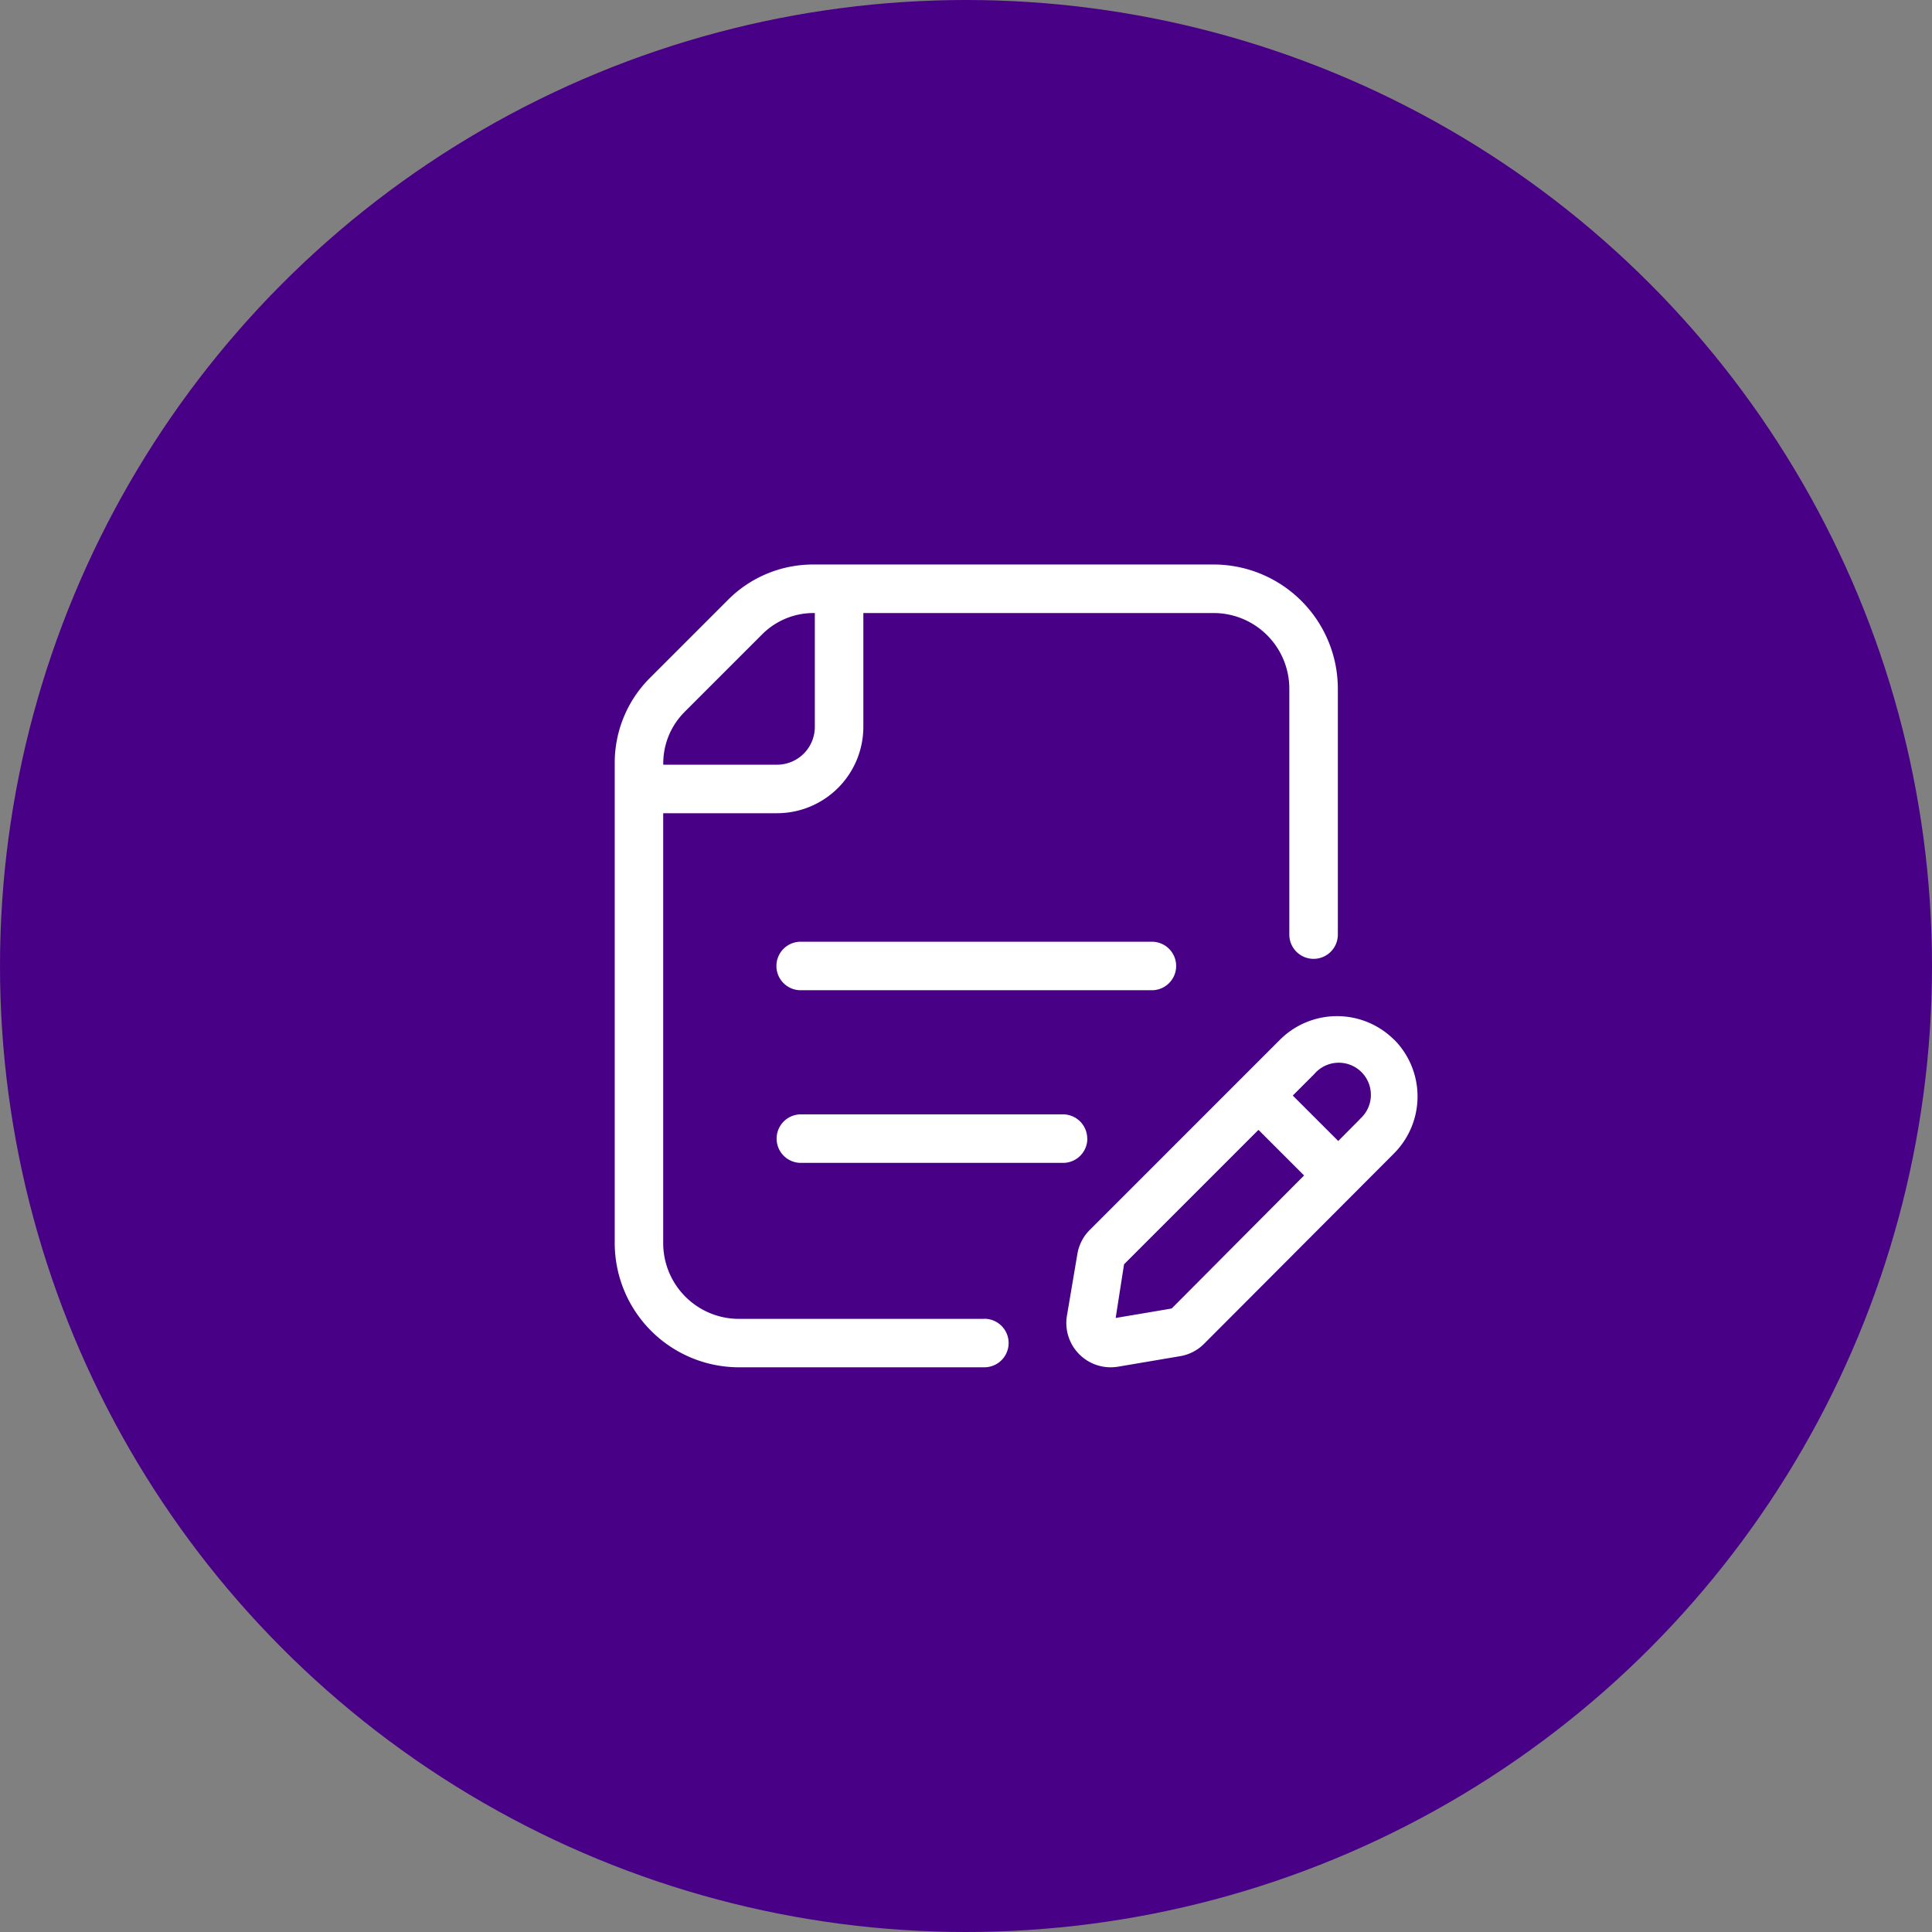
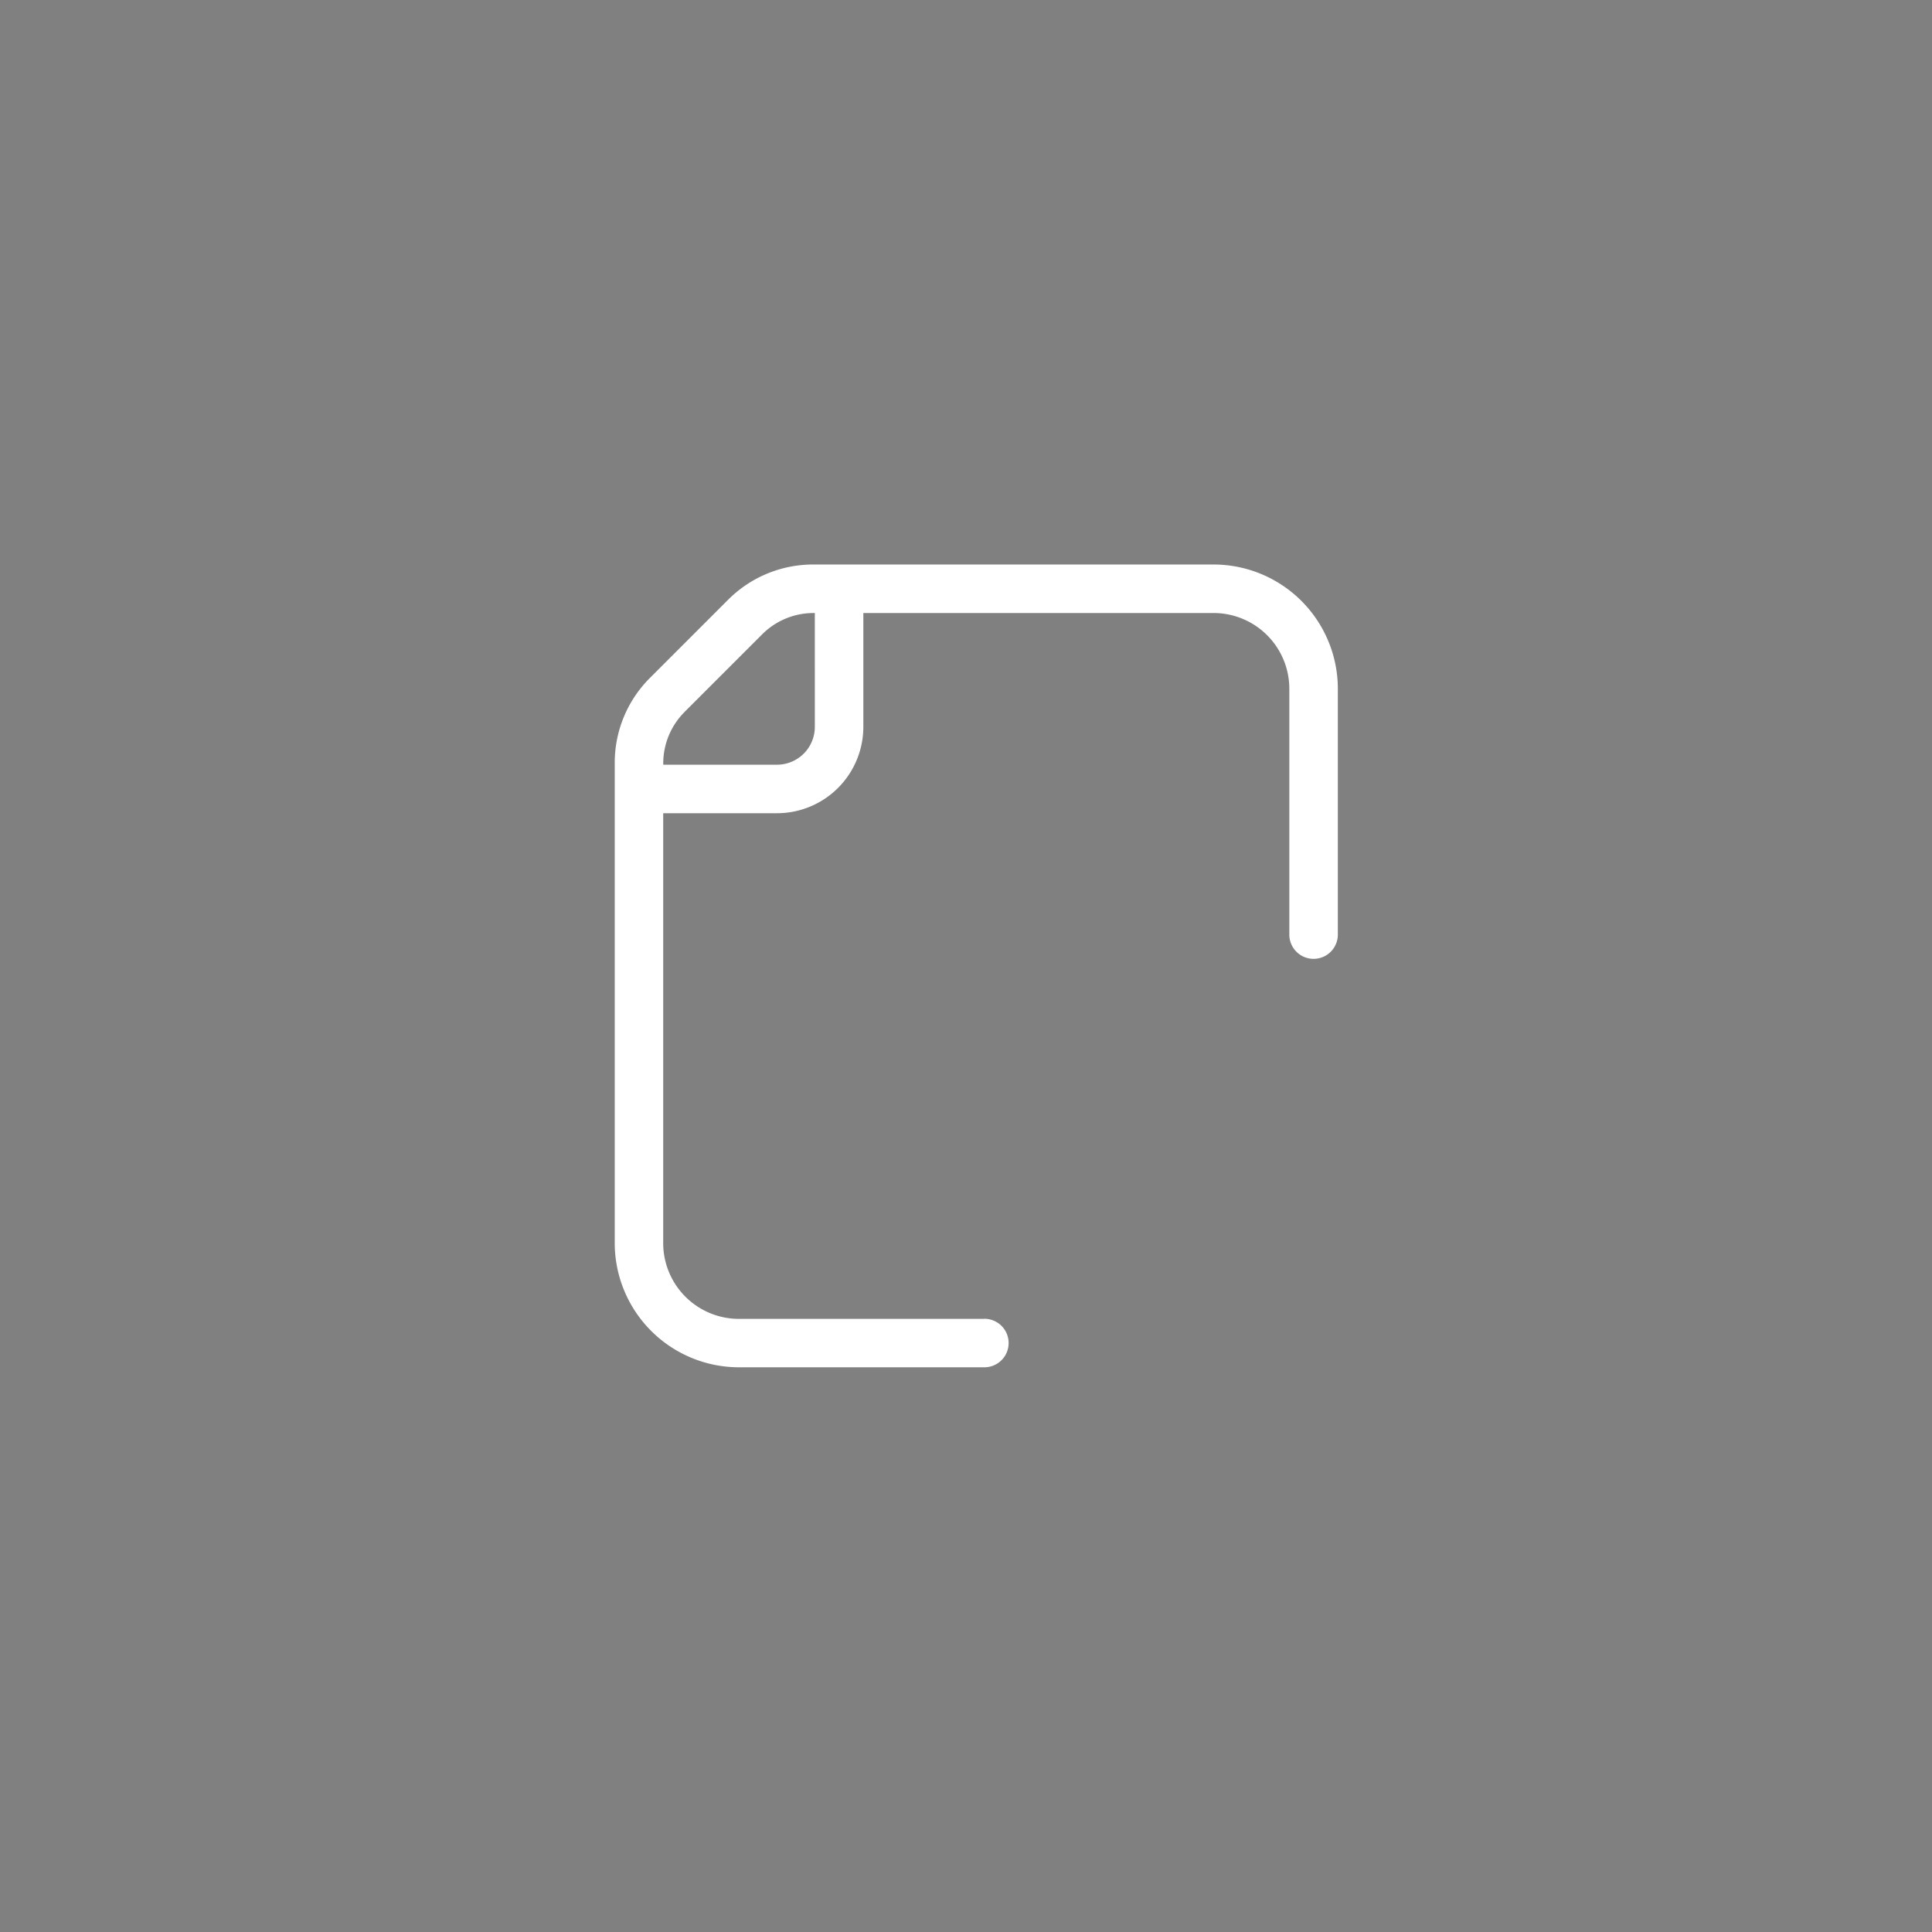
<svg xmlns="http://www.w3.org/2000/svg" width="38.506" height="38.506" viewBox="0 0 38.506 38.506">
  <rect x="0" y="0" width="38.506" height="38.506" fill="#808080" stroke="none" />
  <g id="Group_21167" data-name="Group 21167" transform="translate(-277.684 -734)">
-     <circle id="Ellipse_1468" data-name="Ellipse 1468" cx="19.253" cy="19.253" r="19.253" transform="translate(277.684 734)" fill="#480086" />
    <g id="Icon_Step1" transform="translate(289.936 745.251)">
-       <path id="Path_27215" data-name="Path 27215" d="M13.3,21.993a.483.483,0,0,0-.483-.483H7.593a.483.483,0,0,0,0,.967h5.225a.483.483,0,0,0,.484-.483Z" transform="translate(-3.883 -10.551)" fill="#fff" />
-       <path id="Path_27216" data-name="Path 27216" d="M7.585,15.1a.483.483,0,1,0,0,.967h7a.483.483,0,1,0,0-.967Z" transform="translate(-3.879 -7.582)" fill="#fff" />
      <path id="Path_27217" data-name="Path 27217" d="M8.467,16.135H3.575a1.51,1.51,0,0,1-1.509-1.509V6.057H4.335a1.722,1.722,0,0,0,1.72-1.72V2.067h6.981a1.51,1.51,0,0,1,1.509,1.509v4.9a.483.483,0,1,0,.967,0v-4.9A2.478,2.478,0,0,0,13.037,1.1H5.057a2.392,2.392,0,0,0-1.7.705L1.805,3.357a2.388,2.388,0,0,0-.705,1.7v9.569A2.478,2.478,0,0,0,3.575,17.1H8.467a.483.483,0,0,0,0-.967ZM2.489,4.041,4.041,2.489a1.447,1.447,0,0,1,1.016-.422h.031V4.337a.754.754,0,0,1-.753.753H2.067V5.057a1.447,1.447,0,0,1,.423-1.016Z" transform="translate(-1.1 -1.1)" fill="#fff" />
-       <path id="Path_27218" data-name="Path 27218" d="M24.392,18.332h0a1.611,1.611,0,0,0-2.272,0l-3.793,3.793a.88.88,0,0,0-.246.478l-.208,1.229a.883.883,0,0,0,.871,1.03.9.9,0,0,0,.147-.012l1.229-.208A.881.881,0,0,0,20.6,24.4L24.391,20.6a1.609,1.609,0,0,0,0-2.272ZM19.96,23.69l-1.116.189.167-1.07L21.69,20.13l.909.909Zm3.748-3.769-.428.431-.906-.906.43-.43a.64.64,0,1,1,.905.9Z" transform="translate(-8.86 -8.862)" fill="#fff" />
    </g>
  </g>
</svg>